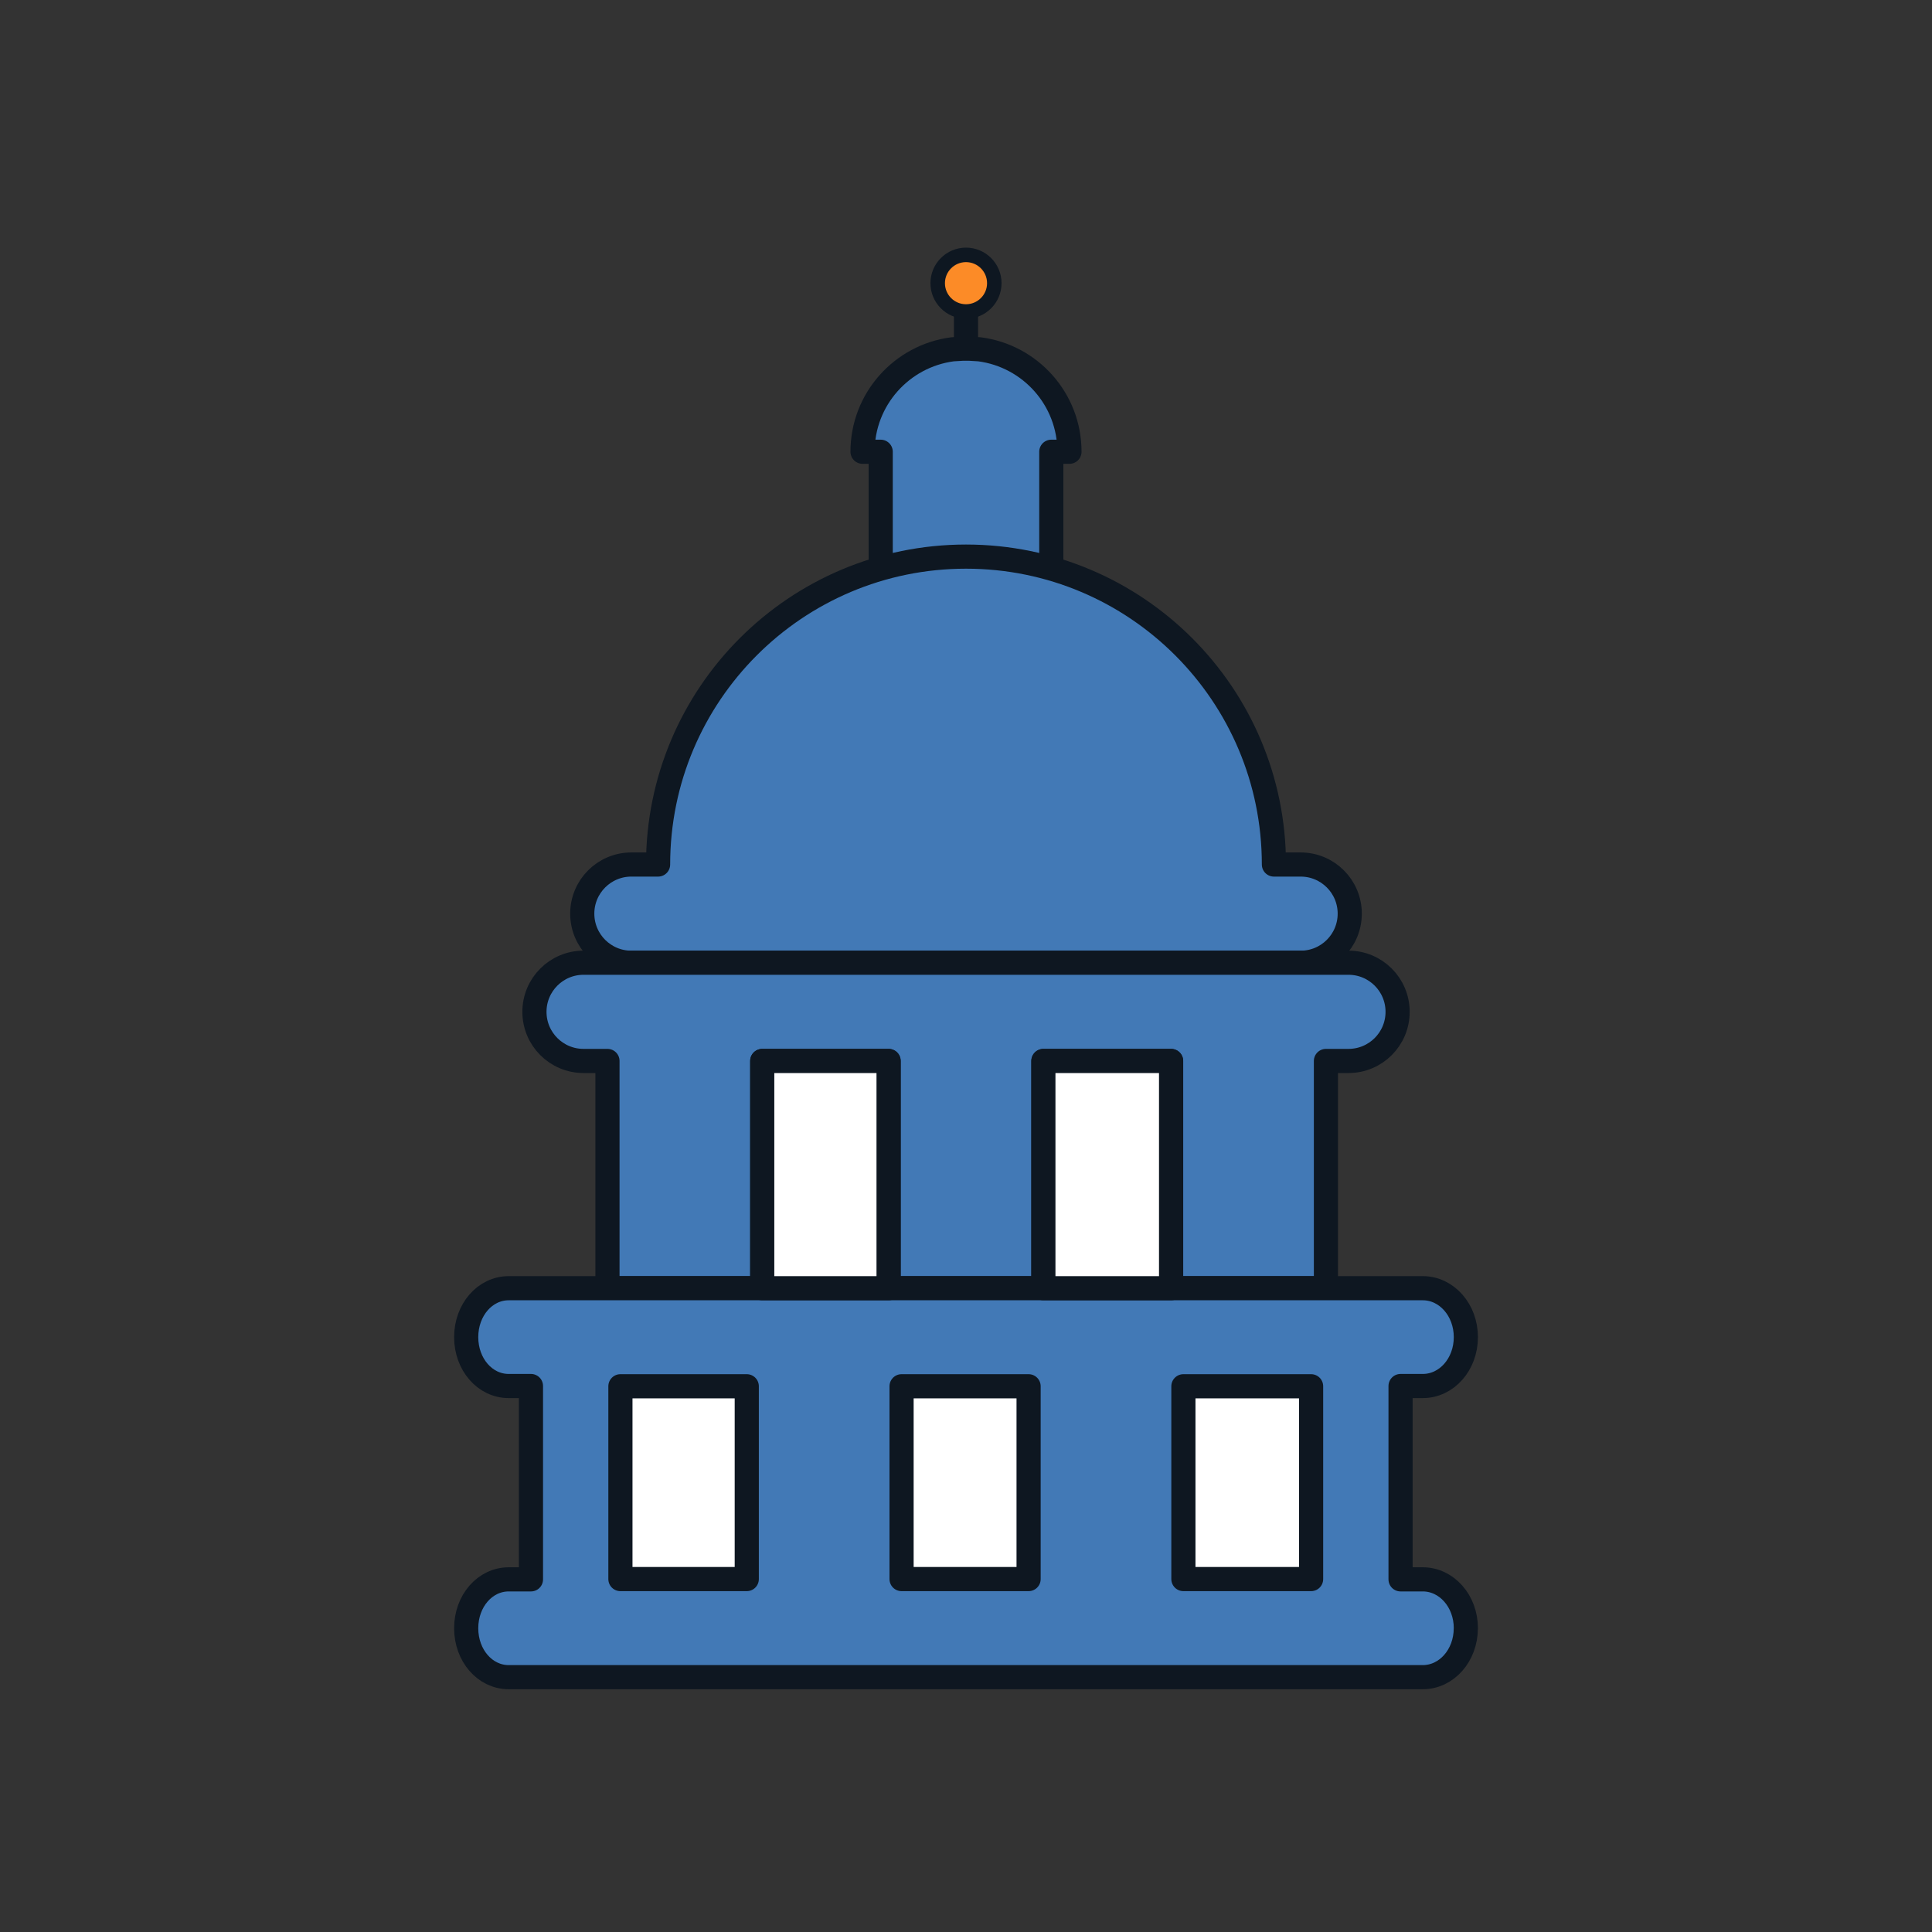
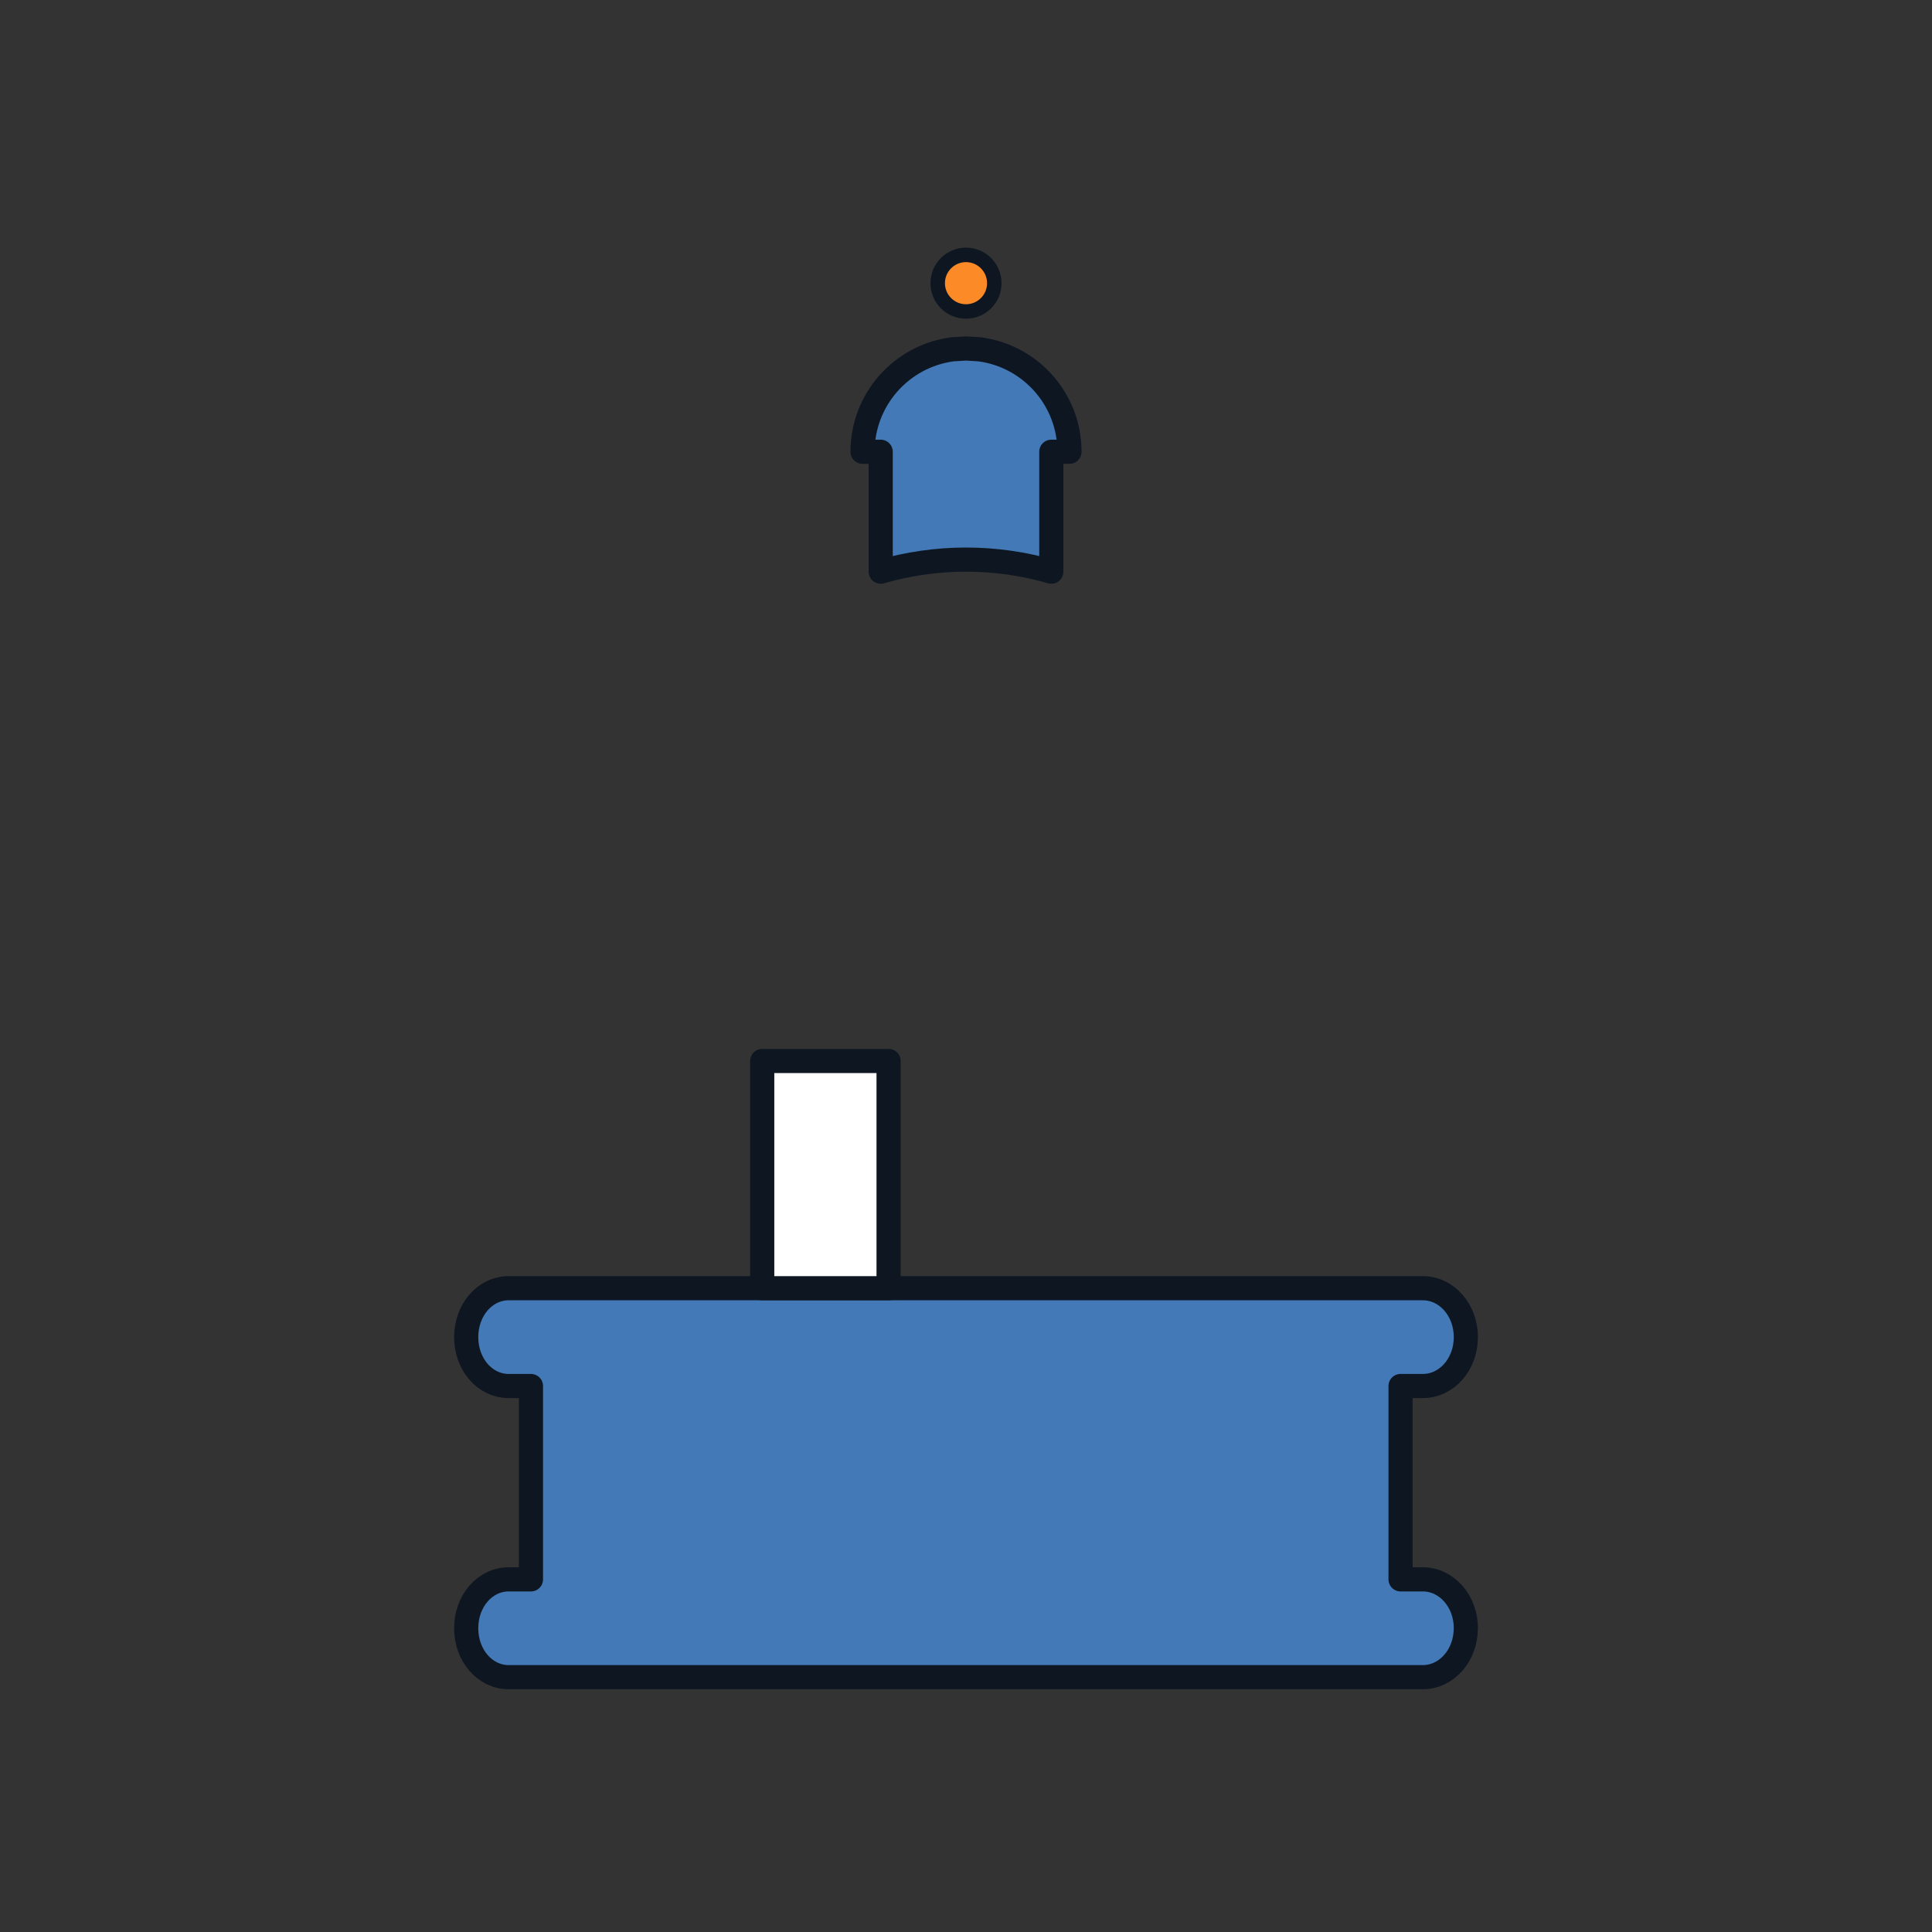
<svg xmlns="http://www.w3.org/2000/svg" id="Location:_State_Agencies_Filled_" data-name="Location: State Agencies (Filled)" viewBox="0 0 400 400">
  <rect x="0" y="0" width="400" height="400" fill="#333333" stroke="none" />
  <defs>
    <style>
      .cls-1 {
        fill: #fccd2a;
      }

      .cls-1, .cls-2, .cls-3, .cls-4 {
        stroke: #0e1721;
        stroke-linecap: round;
        stroke-linejoin: round;
      }

      .cls-1, .cls-3, .cls-4 {
        stroke-width: 5px;
      }

      .cls-2 {
        fill: #fc8b27;
        stroke-width: 3px;
      }

      .cls-3 {
        fill: #fff;
      }

      .cls-4 {
        fill: #4279b6;
      }
    </style>
  </defs>
  <g>
    <path class="cls-4" d="M200.02,72.15l-2.82.17c-10.5,1.37-18.62,10.34-18.62,21.21h3.76v24.83c5.61-1.61,11.53-2.5,17.66-2.5s12.05.88,17.66,2.5v-24.83h3.76c0-10.88-8.11-19.84-18.62-21.21l-2.78-.17Z" />
-     <line class="cls-1" x1="200" y1="58.63" x2="200" y2="72.15" />
    <circle class="cls-2" cx="200" cy="58.63" r="5.86" />
  </g>
-   <path class="cls-4" d="M130.71,199.33h138.57c5.62,0,10.17-4.55,10.17-10.17s-4.55-10.17-10.17-10.17h-5.53c0-35.21-28.54-63.75-63.75-63.75s-63.75,28.54-63.75,63.75h-5.53c-5.62,0-10.17,4.55-10.17,10.17s4.55,10.17,10.17,10.17Z" />
-   <path class="cls-4" d="M120.82,219.66h4.95v47.05h32.05v-47.05h26.16v47.05h32.05v-47.05h26.44v47.05h32.05v-47.05h4.67c5.62,0,10.17-4.55,10.17-10.17s-4.55-10.17-10.17-10.17H120.82c-5.62,0-10.17,4.55-10.17,10.17s4.55,10.17,10.17,10.17Z" />
  <path class="cls-4" d="M303.48,337.11c0,5.65-3.99,10.13-8.91,10.13H105.32c-4.91,0-8.8-4.48-8.8-10.13s3.89-10.12,8.8-10.12h4.61v-40.03h-4.61c-4.91,0-8.8-4.47-8.8-10.12s3.89-10.13,8.8-10.13h189.26c4.91,0,8.91,4.48,8.91,10.13s-3.99,10.12-8.91,10.12h-4.61v40.03h4.61c4.91,0,8.91,4.47,8.91,10.12Z" />
-   <path class="cls-3" d="M128.45,326.93v-39.92h26.16v39.92h-26.16ZM186.66,326.93v-39.92h26.3v39.92h-26.3ZM245.01,326.93v-39.92h26.44v39.92h-26.44ZM128.45,326.93v-39.92h26.16v39.92h-26.16ZM186.66,326.93v-39.92h26.3v39.92h-26.3ZM245.01,326.93v-39.92h26.44v39.92h-26.44Z" />
-   <rect class="cls-3" x="216.02" y="219.66" width="26.44" height="47.05" />
  <rect class="cls-3" x="157.81" y="219.66" width="26.16" height="47.05" />
</svg>